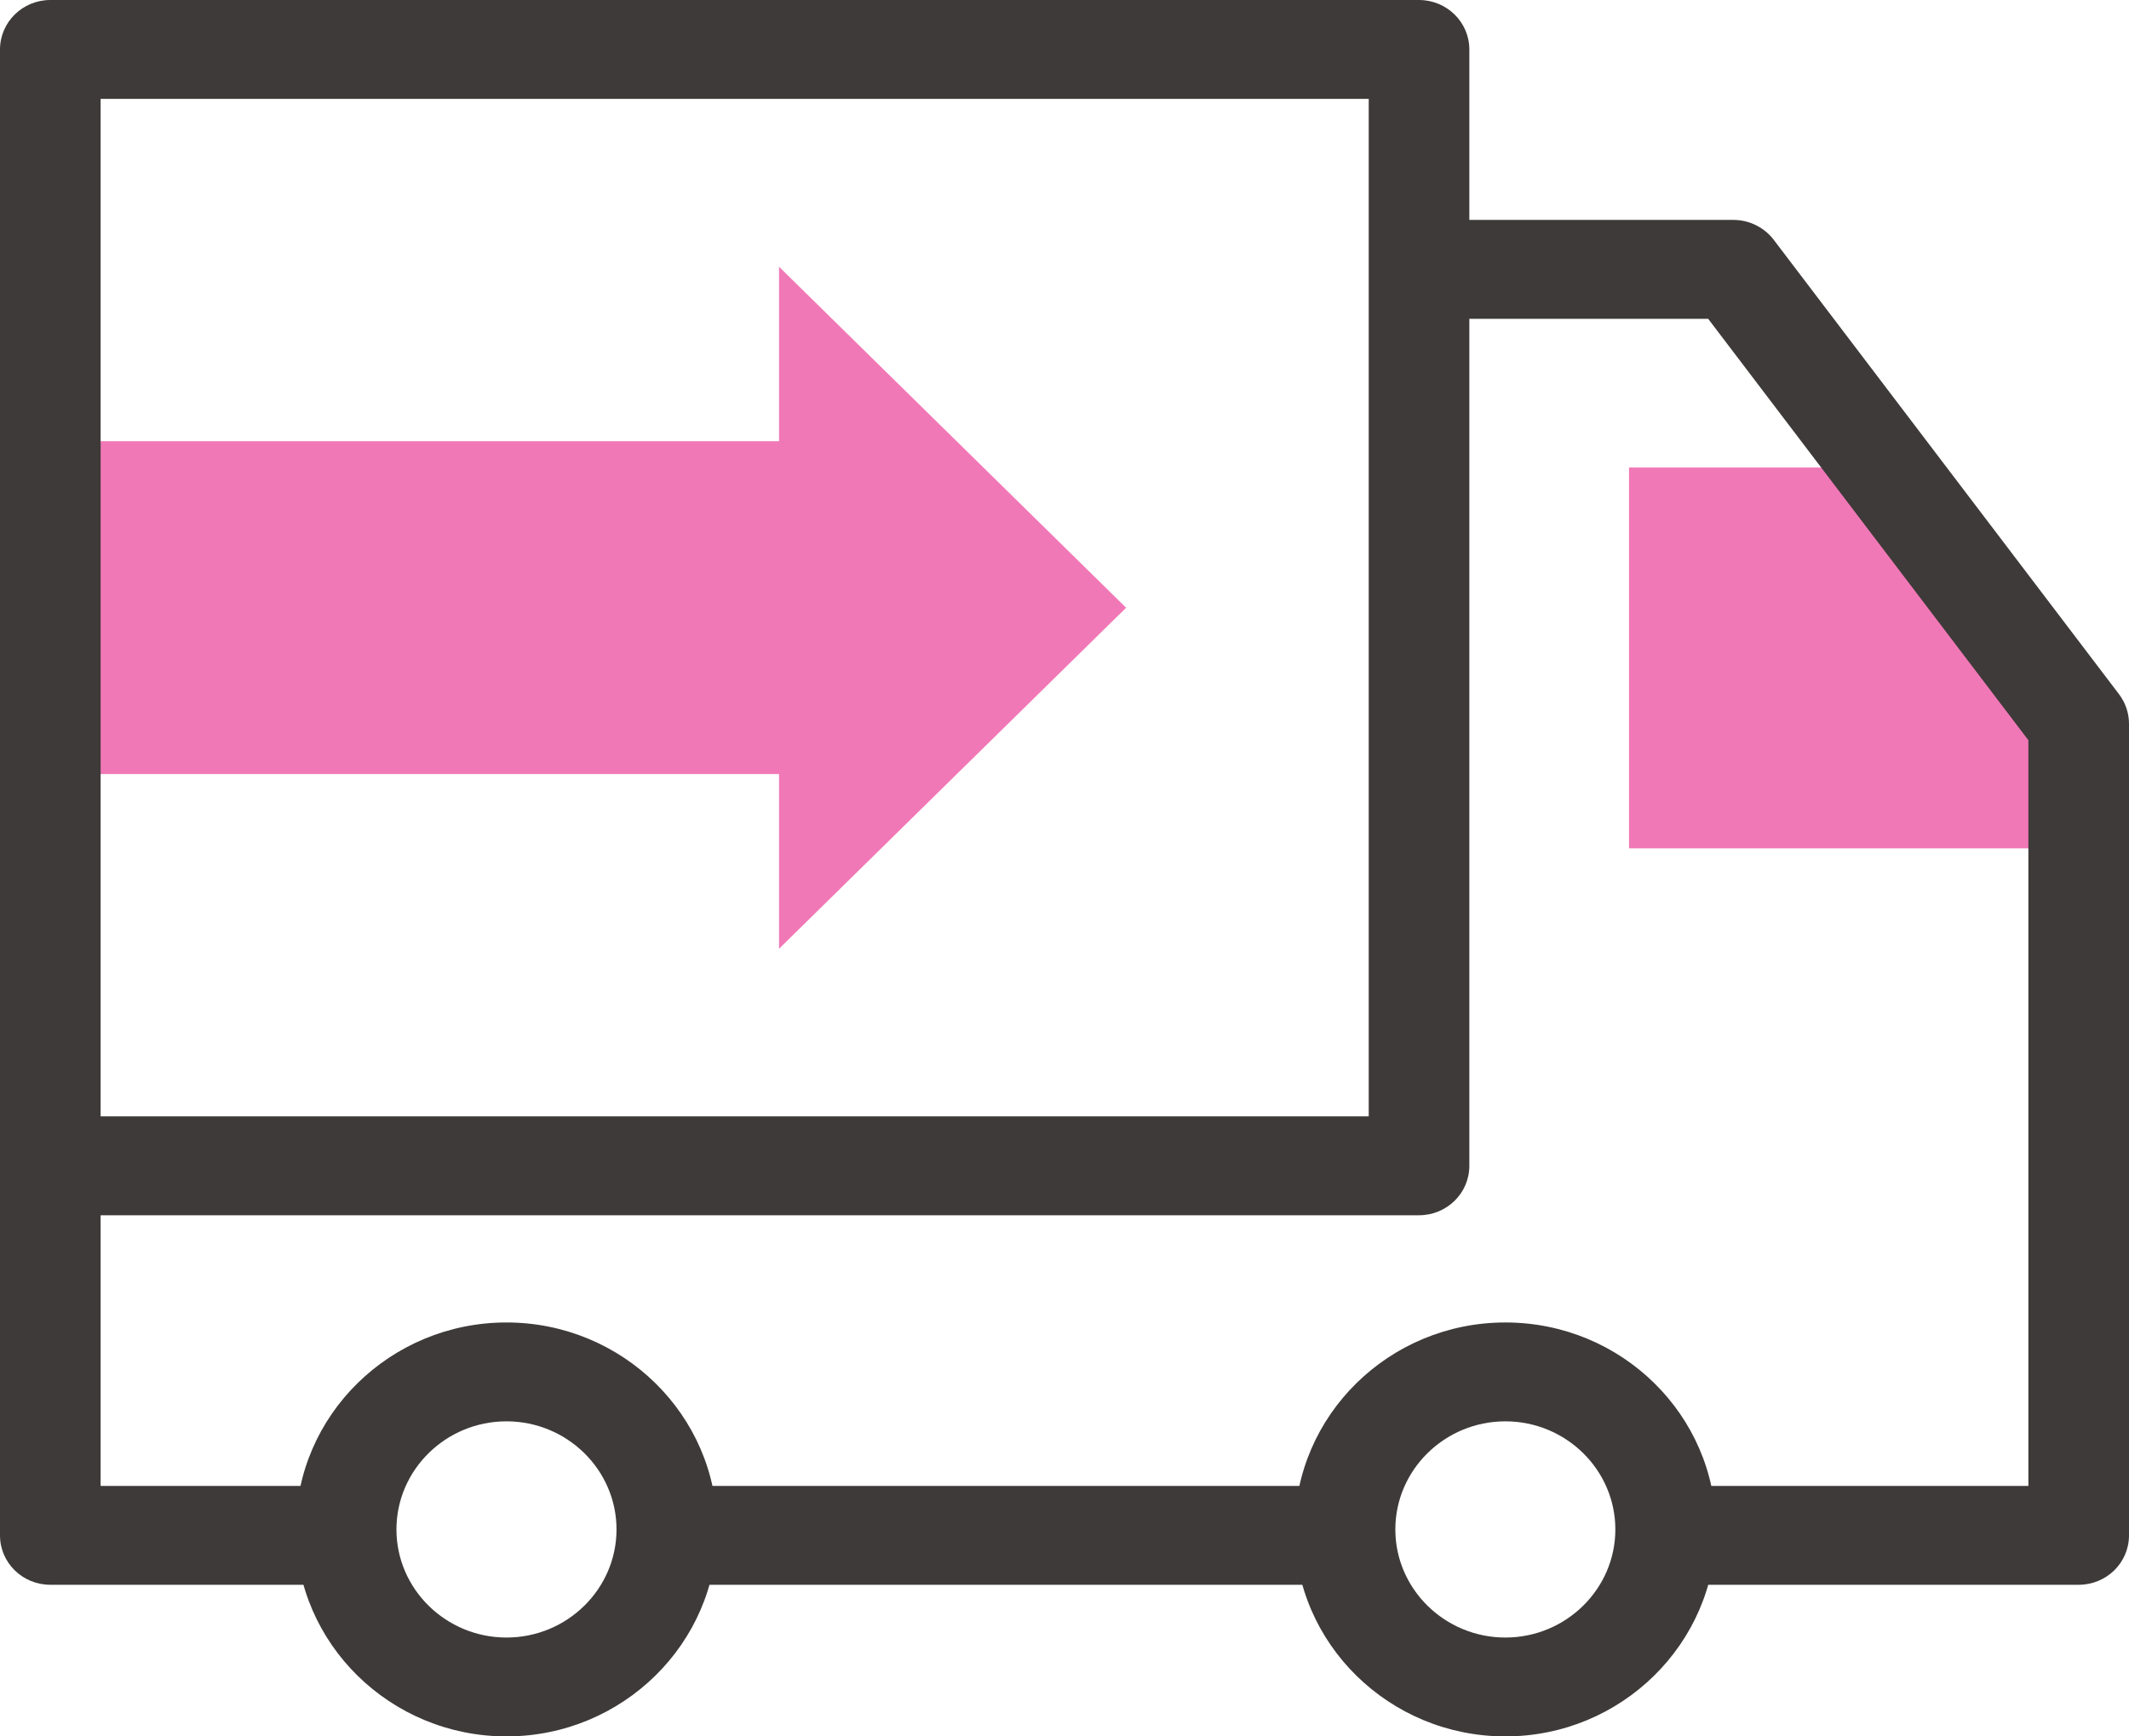
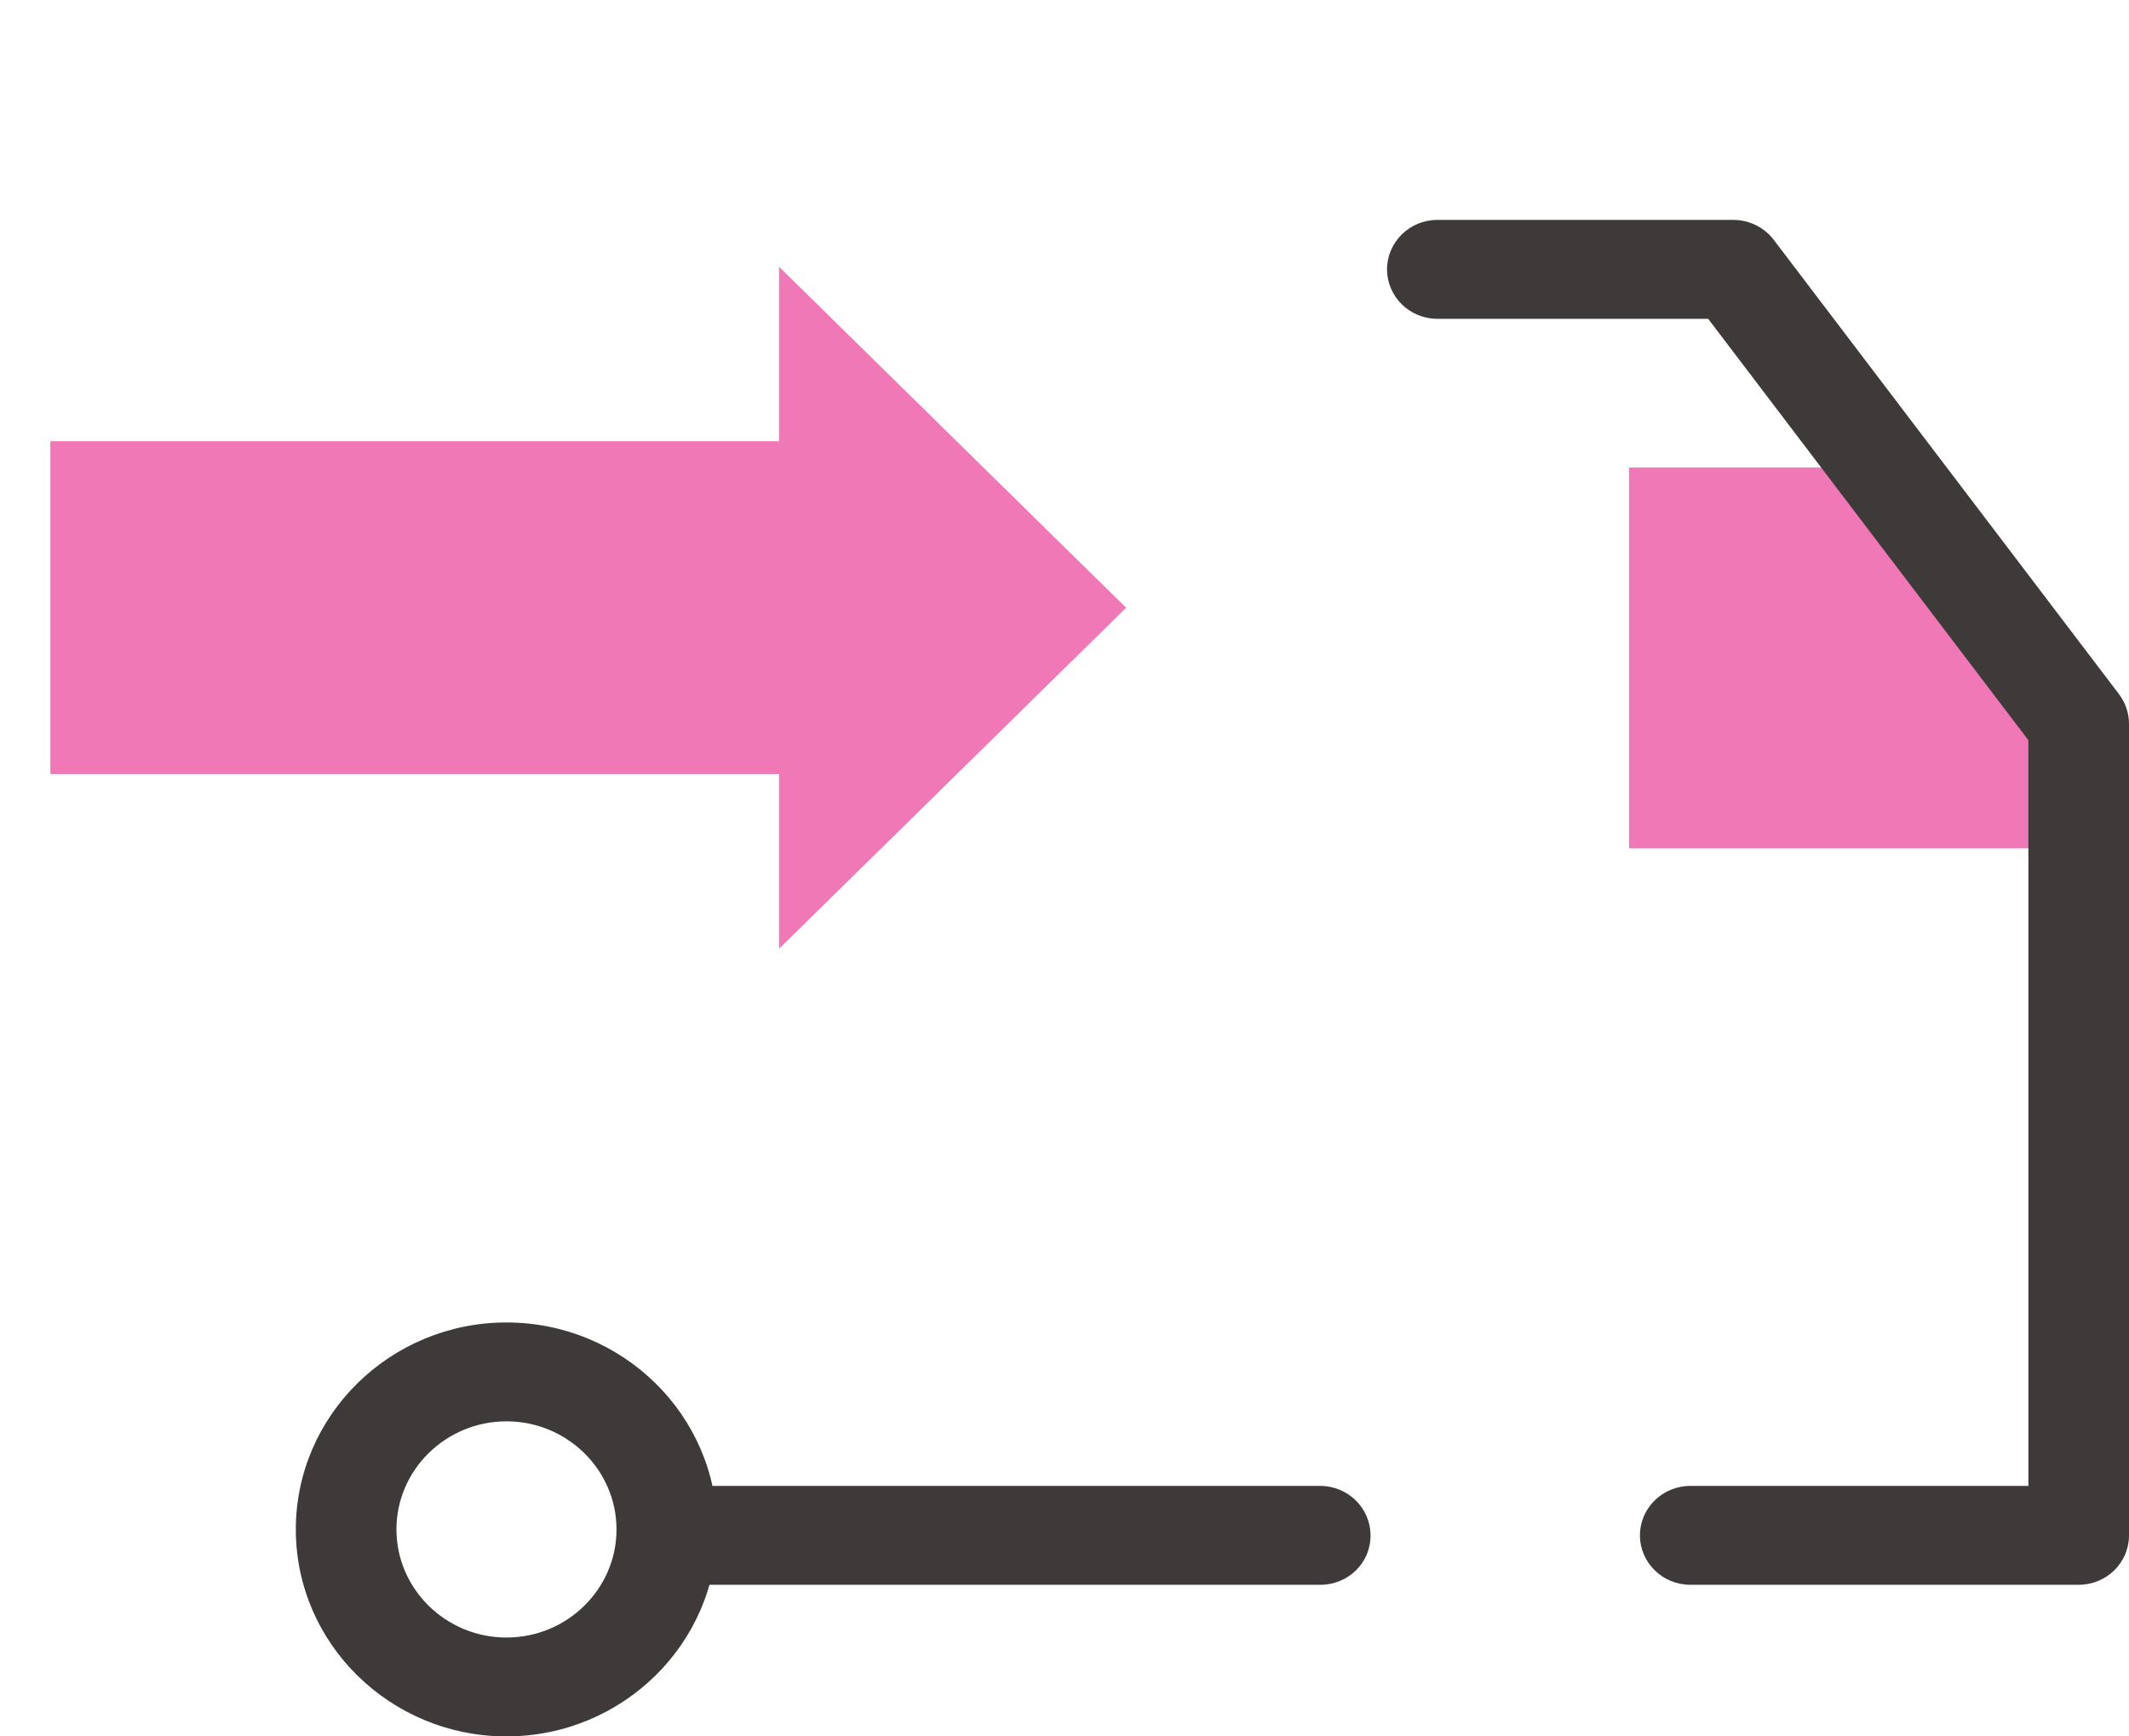
<svg xmlns="http://www.w3.org/2000/svg" width="38" height="31" viewBox="0 0 38 31" fill="none">
  <path d="M32.536 8.347H29.076V15.145H36.527V13.184L32.536 8.347Z" fill="#F178B6" />
-   <path d="M20.1 10.85L13.905 4.762V7.877H0.898V13.819H13.905V16.938L20.1 10.85Z" fill="#F178B6" />
-   <path d="M25.328 21.696H0.898C0.403 21.696 0 21.303 0 20.813V0.883C0 0.396 0.403 0 0.898 0H25.328C25.823 0 26.226 0.396 26.226 0.883V20.813C26.226 21.303 25.823 21.696 25.328 21.696ZM1.796 19.93H24.43V1.765H1.796V19.93Z" fill="#3E3A39" />
+   <path d="M20.1 10.85L13.905 4.762V7.877H0.898V13.819H13.905V16.938Z" fill="#F178B6" />
  <path d="M9.04 31C6.969 31 5.28 29.345 5.28 27.305C5.28 25.269 6.965 23.61 9.04 23.61C11.111 23.61 12.8 25.265 12.8 27.305C12.8 29.341 11.111 31 9.04 31ZM9.04 25.375C7.958 25.375 7.076 26.242 7.076 27.305C7.076 28.368 7.958 29.235 9.04 29.235C10.122 29.235 11.004 28.368 11.004 27.305C11.004 26.242 10.122 25.375 9.04 25.375Z" fill="#3E3A39" />
-   <path d="M26.869 31C24.797 31 23.109 29.345 23.109 27.305C23.109 25.269 24.793 23.61 26.869 23.61C28.944 23.61 30.628 25.265 30.628 27.305C30.624 29.341 28.94 31 26.869 31ZM26.869 25.375C25.787 25.375 24.905 26.242 24.905 27.305C24.905 28.368 25.787 29.235 26.869 29.235C27.95 29.235 28.832 28.368 28.832 27.305C28.832 26.242 27.95 25.375 26.869 25.375Z" fill="#3E3A39" />
  <path d="M37.102 28.293H30.169C29.674 28.293 29.271 27.897 29.271 27.411C29.271 26.924 29.674 26.528 30.169 26.528H36.204V13.215L30.489 5.692H25.655C25.16 5.692 24.757 5.295 24.757 4.809C24.757 4.323 25.16 3.926 25.655 3.926H30.94C31.223 3.926 31.49 4.06 31.658 4.28L37.82 12.391C37.936 12.544 38 12.729 38 12.921V27.411C38 27.901 37.597 28.293 37.102 28.293Z" fill="#3E3A39" />
  <path d="M23.568 28.293H12.453C11.958 28.293 11.554 27.897 11.554 27.411C11.554 26.924 11.958 26.528 12.453 26.528H23.564C24.059 26.528 24.462 26.924 24.462 27.411C24.466 27.901 24.063 28.293 23.568 28.293Z" fill="#3E3A39" />
-   <path d="M5.632 28.293H0.898C0.403 28.293 0 27.901 0 27.411V20.813C0 20.327 0.403 19.93 0.898 19.93C1.393 19.93 1.796 20.327 1.796 20.813V26.528H5.632C6.126 26.528 6.53 26.924 6.53 27.411C6.53 27.901 6.126 28.293 5.632 28.293Z" fill="#3E3A39" />
</svg>